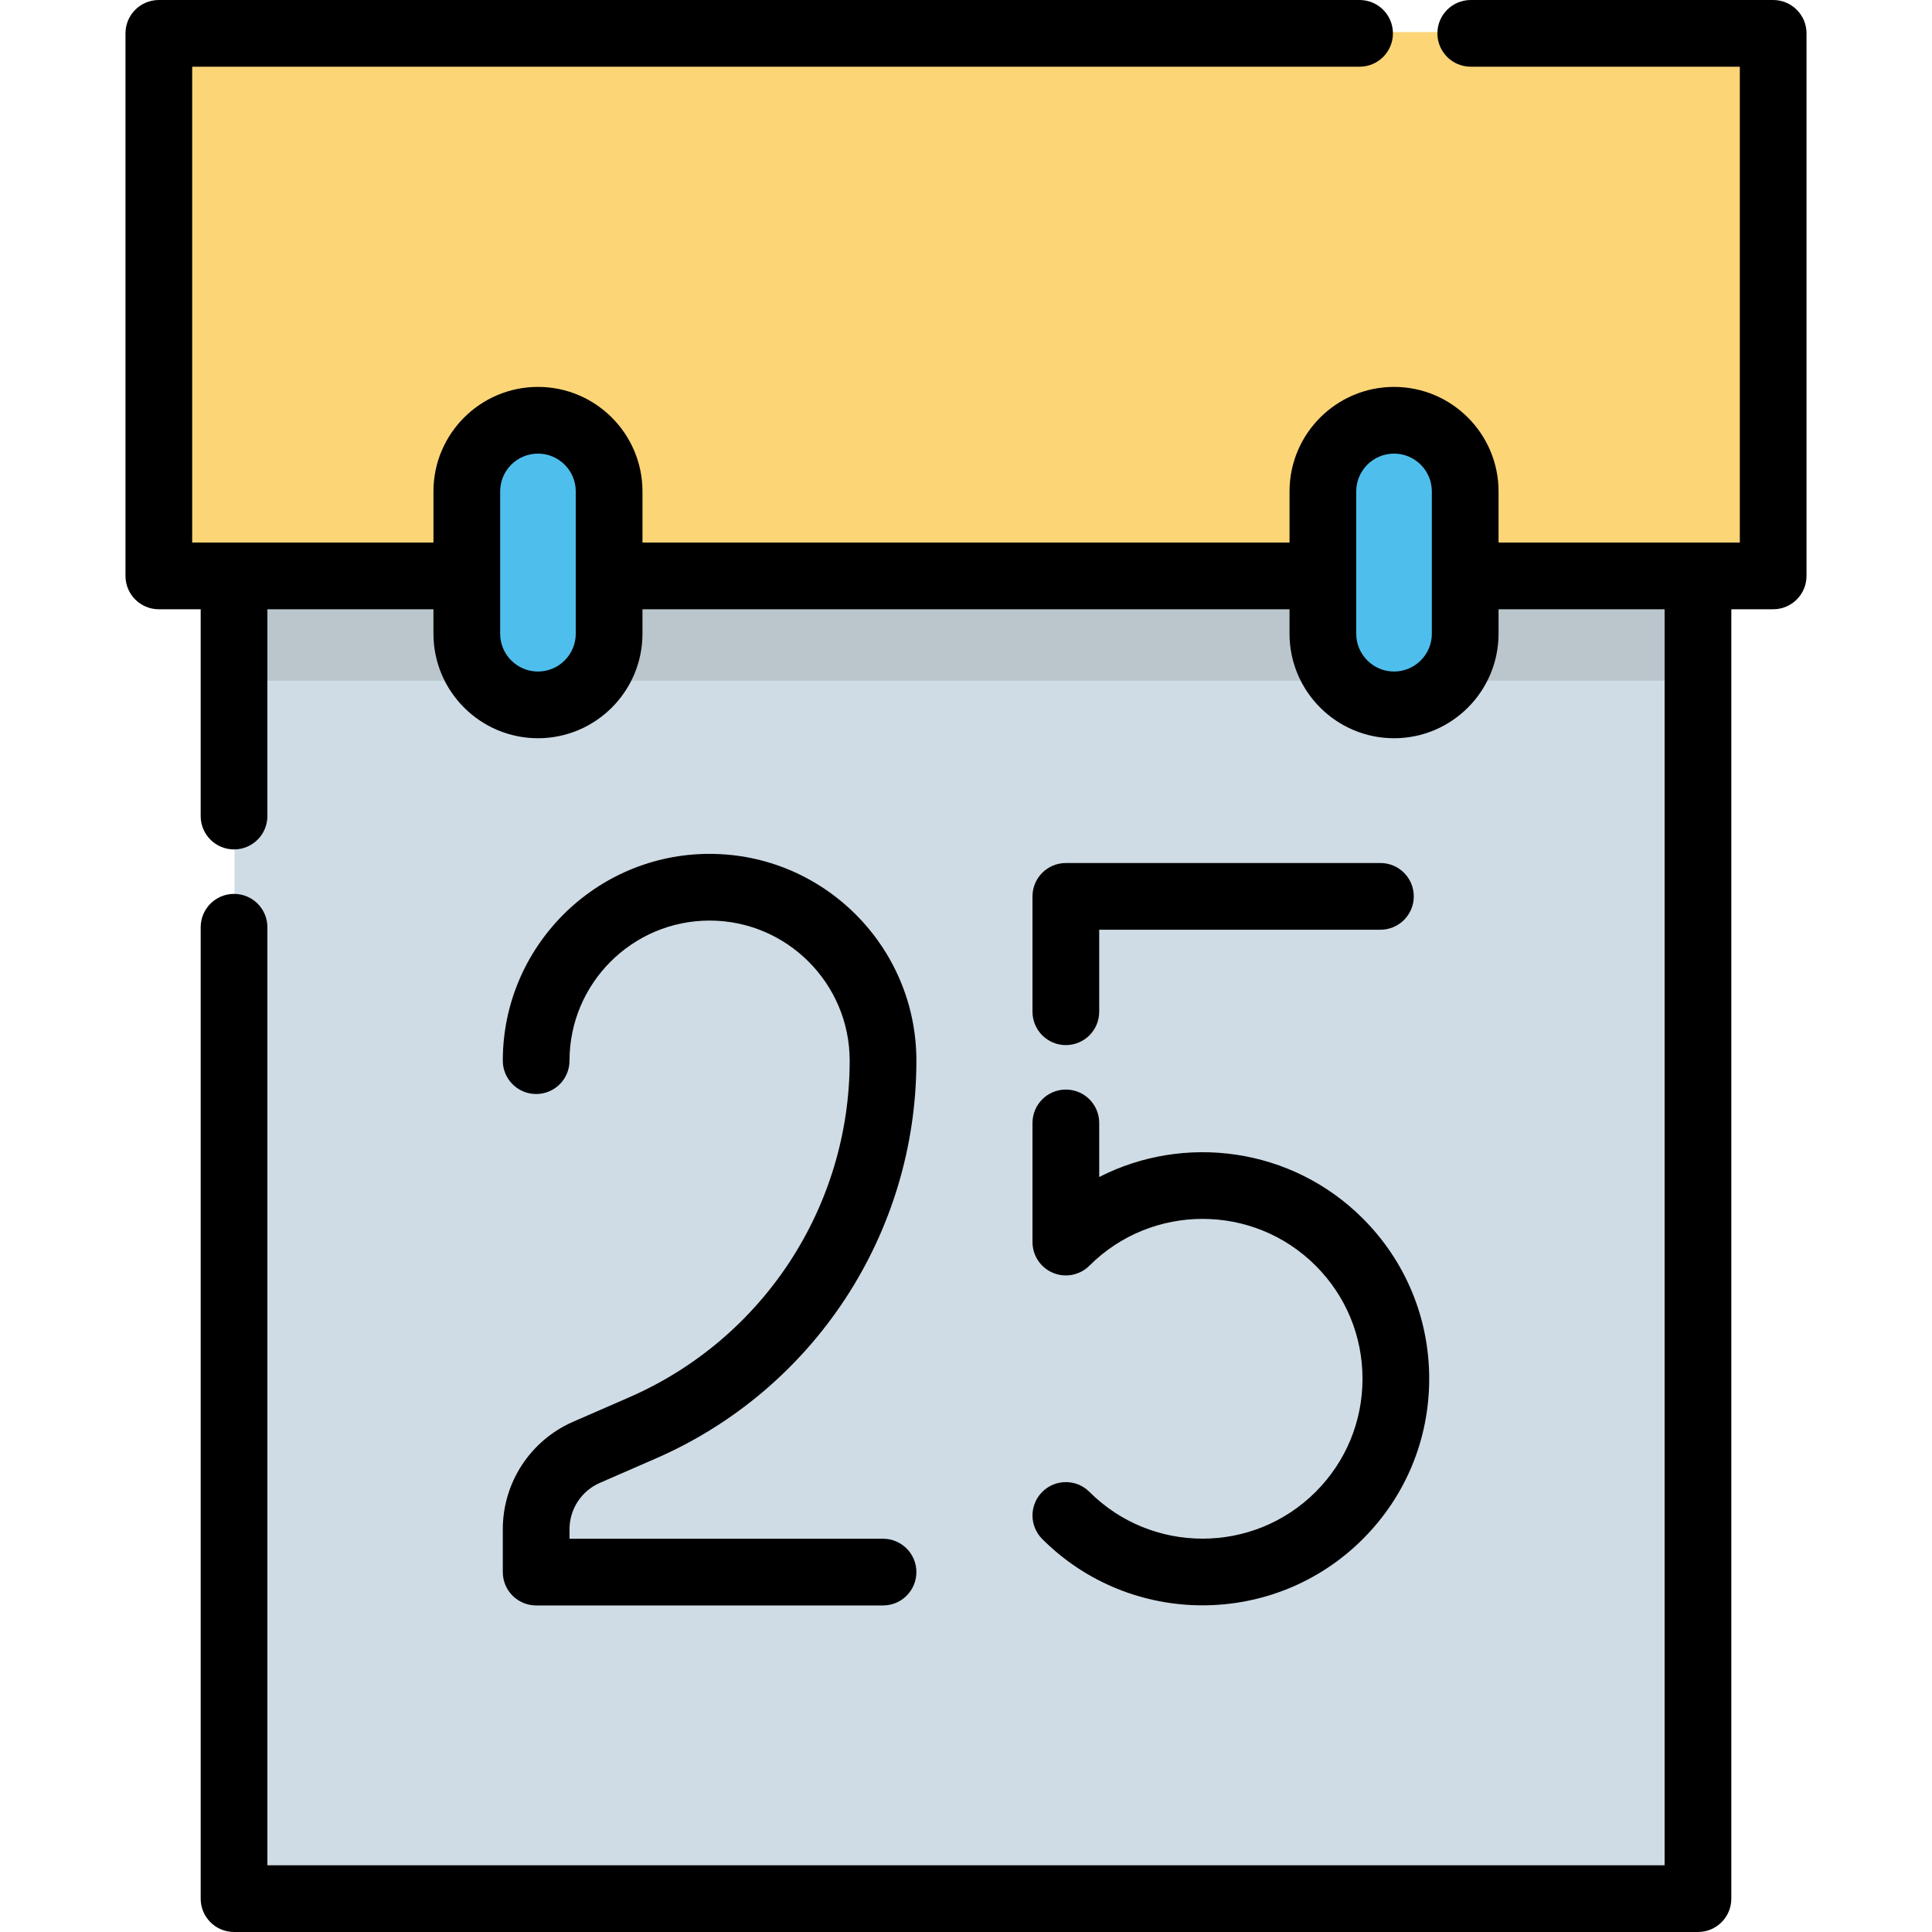
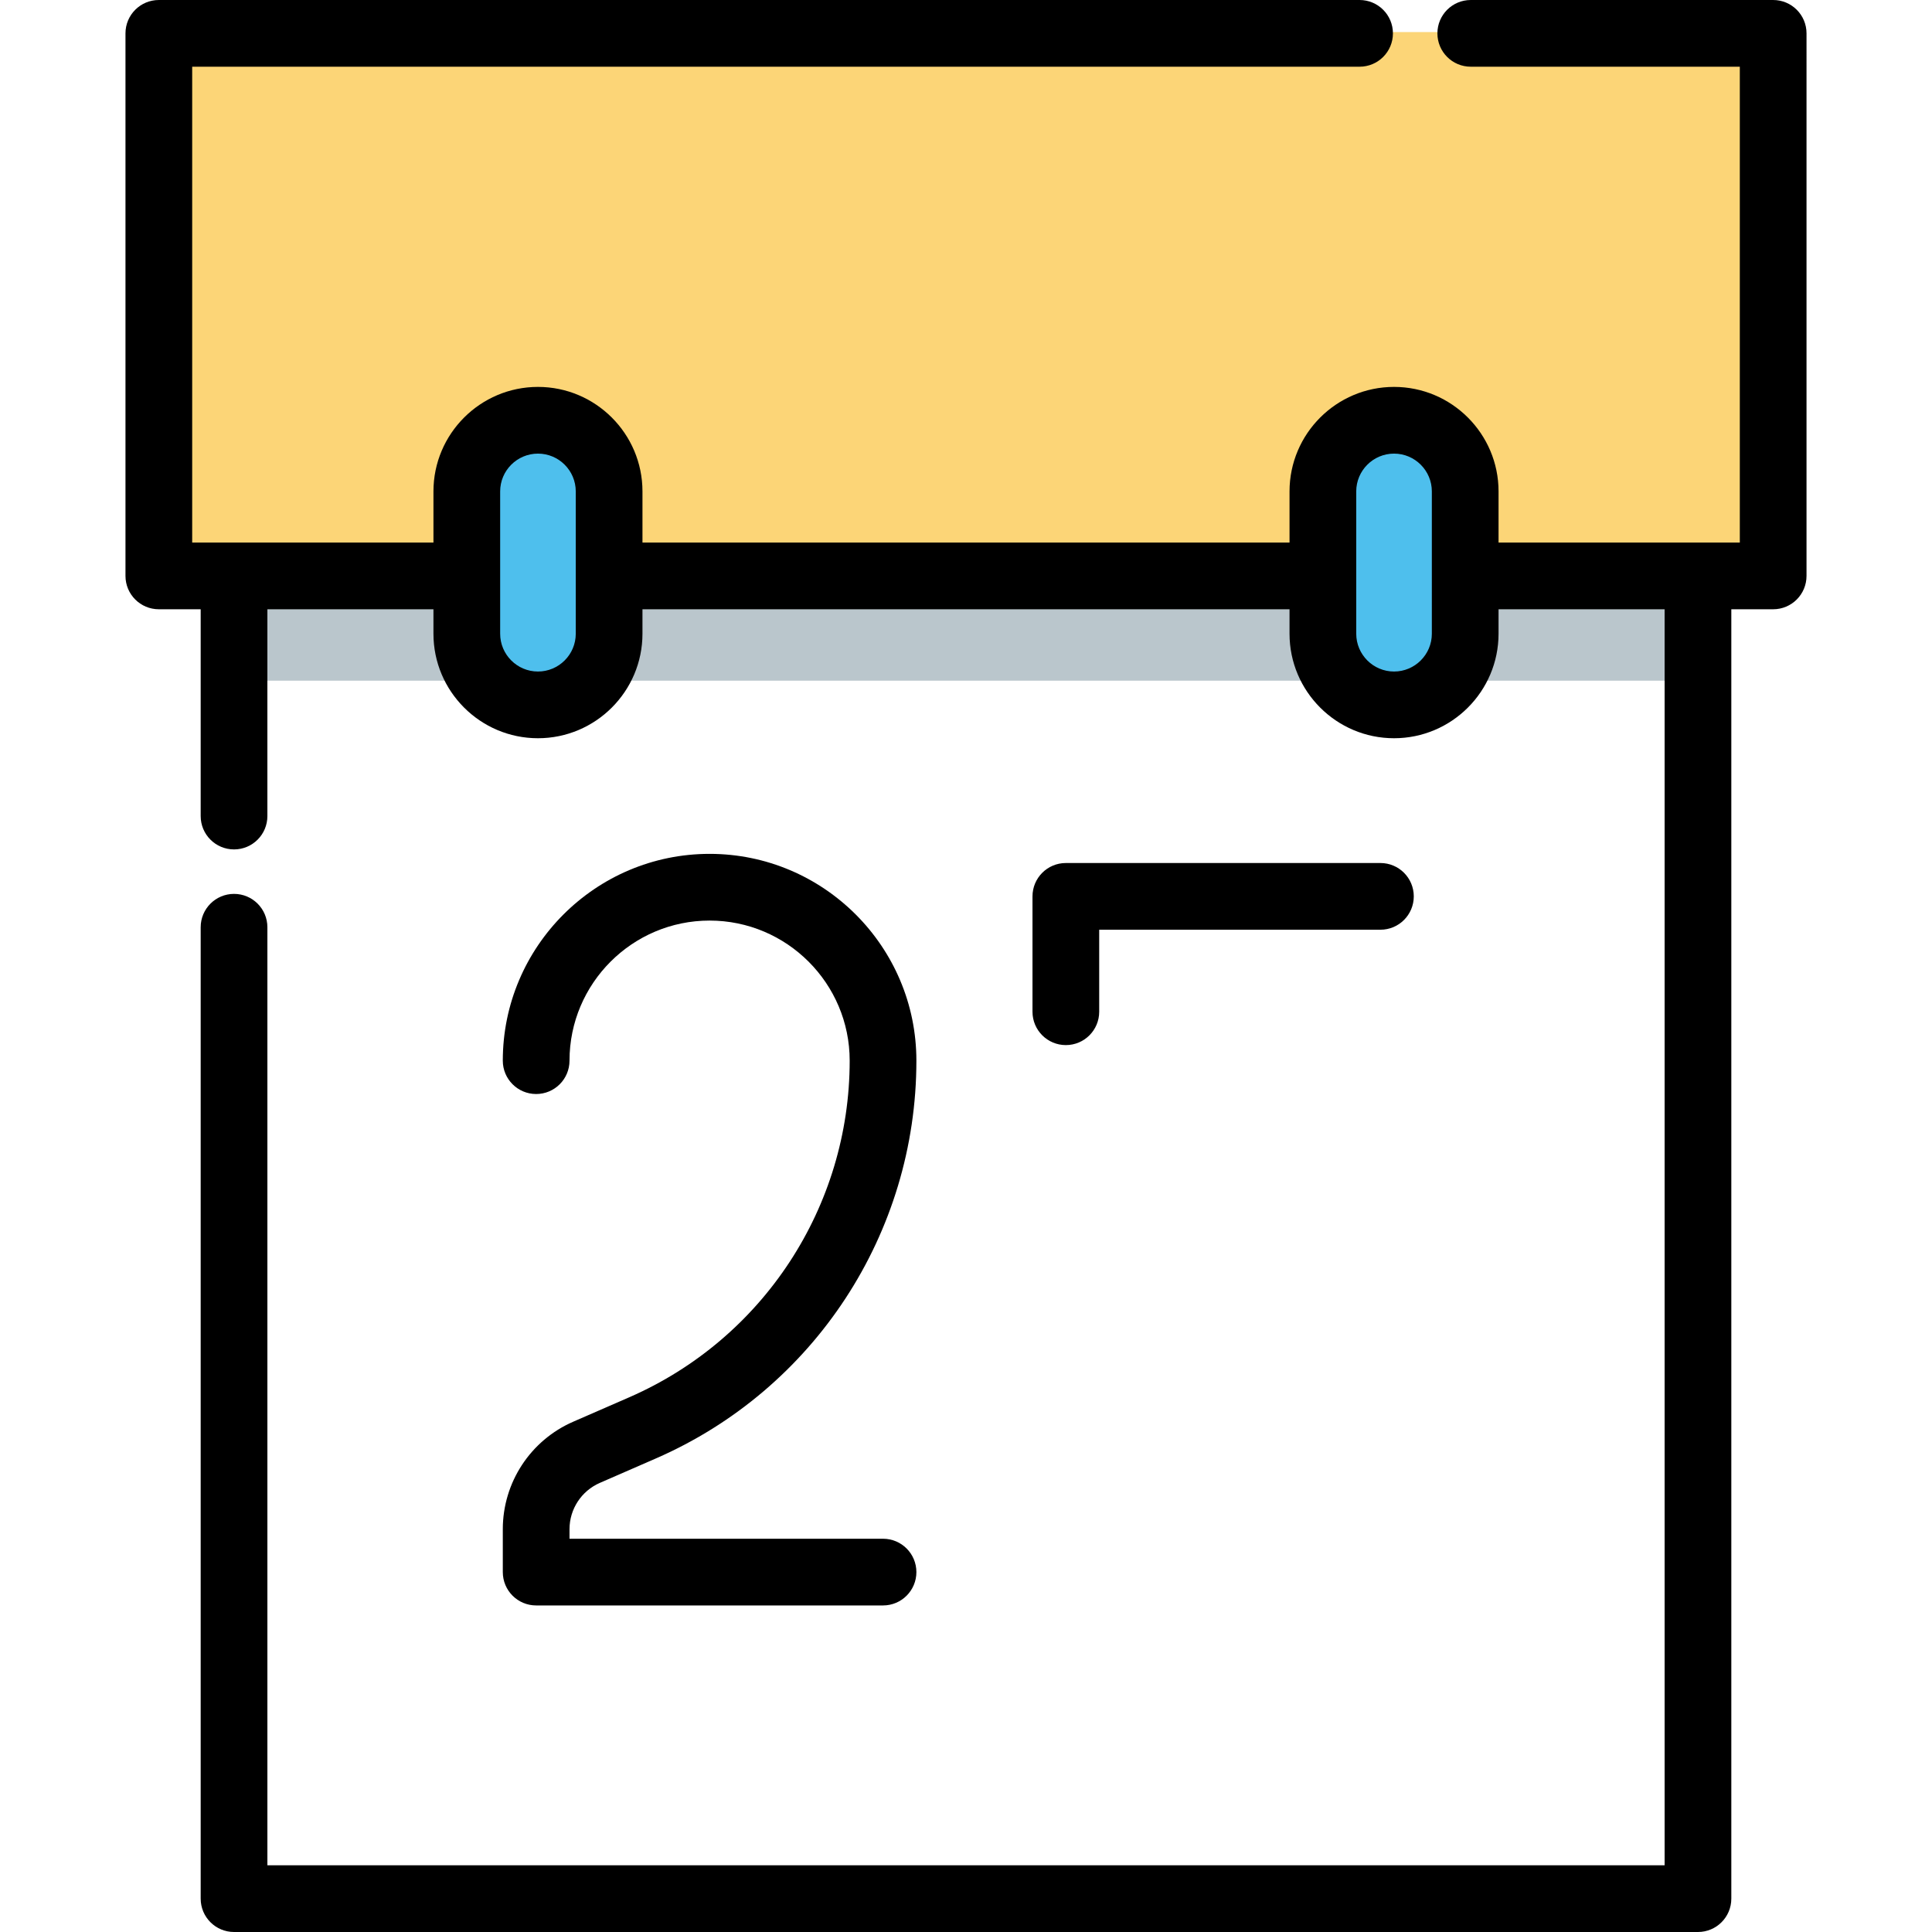
<svg xmlns="http://www.w3.org/2000/svg" height="800px" width="800px" version="1.1" id="Layer_1" viewBox="0 0 512 512" xml:space="preserve">
  <polyline style="fill:#FCD577;" points="388.412,152.281 450.098,152.281 470.027,152.281 470.027,8.497 42.211,8.497   42.211,152.281 62.141,152.281 123.826,152.281 " />
-   <polyline style="fill:#CFDCE5;" points="388.412,152.281 450.098,152.281 450.098,502.819 62.141,502.819 62.141,152.281   123.826,152.281 " />
  <polyline style="fill:#BAC6CC;" points="388.412,152.281 450.098,152.281 450.098,180.385 62.141,180.385 62.141,152.281   123.826,152.281 " />
  <g>
    <path style="fill:#4EBFED;" d="M142.684,111.032L142.684,111.032c-10.415,0-18.857,8.442-18.857,18.857v37.714   c0,10.415,8.442,18.857,18.857,18.857l0,0c10.415,0,18.857-8.442,18.857-18.857v-37.714   C161.541,119.475,153.098,111.032,142.684,111.032z" />
    <path style="fill:#4EBFED;" d="M369.554,111.032L369.554,111.032c-10.415,0-18.857,8.442-18.857,18.857v37.714   c0,10.415,8.442,18.857,18.857,18.857l0,0c10.415,0,18.857-8.442,18.857-18.857v-37.714   C388.411,119.475,379.969,111.032,369.554,111.032z" />
  </g>
  <path d="M469.908,0h-80.142c-4.883,0-8.839,3.958-8.839,8.839s3.956,8.839,8.839,8.839h71.303v126.105h-11.09h-52.848V130.23  c0-15.272-12.424-27.696-27.696-27.696s-27.696,12.424-27.696,27.696v13.553H170.261V130.23c0-15.272-12.424-27.696-27.696-27.696  s-27.696,12.424-27.696,27.696v13.553H62.021h-11.09V17.678h309.371c4.883,0,8.839-3.958,8.839-8.839S365.185,0,360.302,0H42.092  c-4.883,0-8.839,3.958-8.839,8.839v143.784c0,4.882,3.956,8.839,8.839,8.839h11.09v54.803c0,4.882,3.956,8.839,8.839,8.839  s8.839-3.958,8.839-8.839v-54.803h44.008v6.482c0,15.272,12.424,27.696,27.696,27.696s27.696-12.424,27.696-27.696v-6.482h171.478  v6.482c0,15.272,12.424,27.696,27.696,27.696s27.696-12.424,27.696-27.696v-6.482h44.008v332.859H70.861V245.729  c0-4.882-3.956-8.839-8.839-8.839s-8.839,3.958-8.839,8.839v257.432c0,4.882,3.956,8.839,8.839,8.839h387.957  c4.883,0,8.839-3.958,8.839-8.839V161.462h11.09c4.883,0,8.839-3.958,8.839-8.839V8.839C478.747,3.958,474.791,0,469.908,0z   M142.565,177.962c-5.524,0-10.018-4.494-10.018-10.018V130.23c0-5.524,4.494-10.018,10.018-10.018  c5.524,0,10.018,4.494,10.018,10.018v37.714C152.583,173.468,148.088,177.962,142.565,177.962z M379.453,167.944  c0,5.524-4.494,10.018-10.018,10.018s-10.018-4.494-10.018-10.018V130.23c0-5.524,4.494-10.018,10.018-10.018  s10.018,4.494,10.018,10.018V167.944z" />
  <path d="M166.739,370.302l-14.834,6.467c-11.334,4.94-18.658,16.123-18.658,28.487v11.364c0,4.882,3.956,8.839,8.839,8.839h91.927  c4.883,0,8.839-3.958,8.839-8.839c0-4.882-3.956-8.839-8.839-8.839h-83.088v-2.524c0-5.331,3.157-10.151,8.044-12.281l14.834-6.467  c41.946-18.284,69.049-59.666,69.049-105.423c0-30.218-24.583-54.803-54.803-54.803s-54.803,24.585-54.803,54.803  c0,4.882,3.956,8.839,8.839,8.839c4.883,0,8.839-3.958,8.839-8.839c0-20.47,16.654-37.125,37.125-37.125  s37.125,16.654,37.125,37.125C225.174,319.809,202.237,354.829,166.739,370.302z" />
  <path d="M282.46,276.961c4.883,0,8.839-3.958,8.839-8.839v-21.735h74.528c4.883,0,8.839-3.958,8.839-8.839s-3.956-8.839-8.839-8.839  H282.46c-4.883,0-8.839,3.958-8.839,8.839v30.574C273.621,273.003,277.578,276.961,282.46,276.961z" />
-   <path d="M288.711,395.364c-3.453-3.452-9.049-3.452-12.501,0s-3.452,9.048,0,12.5c11.712,11.712,27.091,17.566,42.476,17.566  c15.38,0,30.765-5.856,42.475-17.566c11.345-11.345,17.593-26.43,17.593-42.475c0-16.045-6.249-31.129-17.593-42.475  c-18.873-18.872-47.284-22.54-69.861-10.994v-14.335c0-4.882-3.956-8.839-8.839-8.839s-8.839,3.958-8.839,8.839v31.579  c0,3.575,2.153,6.798,5.457,8.166c3.302,1.368,7.104,0.612,9.634-1.916c16.527-16.527,43.422-16.528,59.948,0  c8.007,8.007,12.416,18.652,12.416,29.975c0,11.324-4.409,21.968-12.416,29.975C332.134,411.891,305.239,411.893,288.711,395.364z" />
</svg>